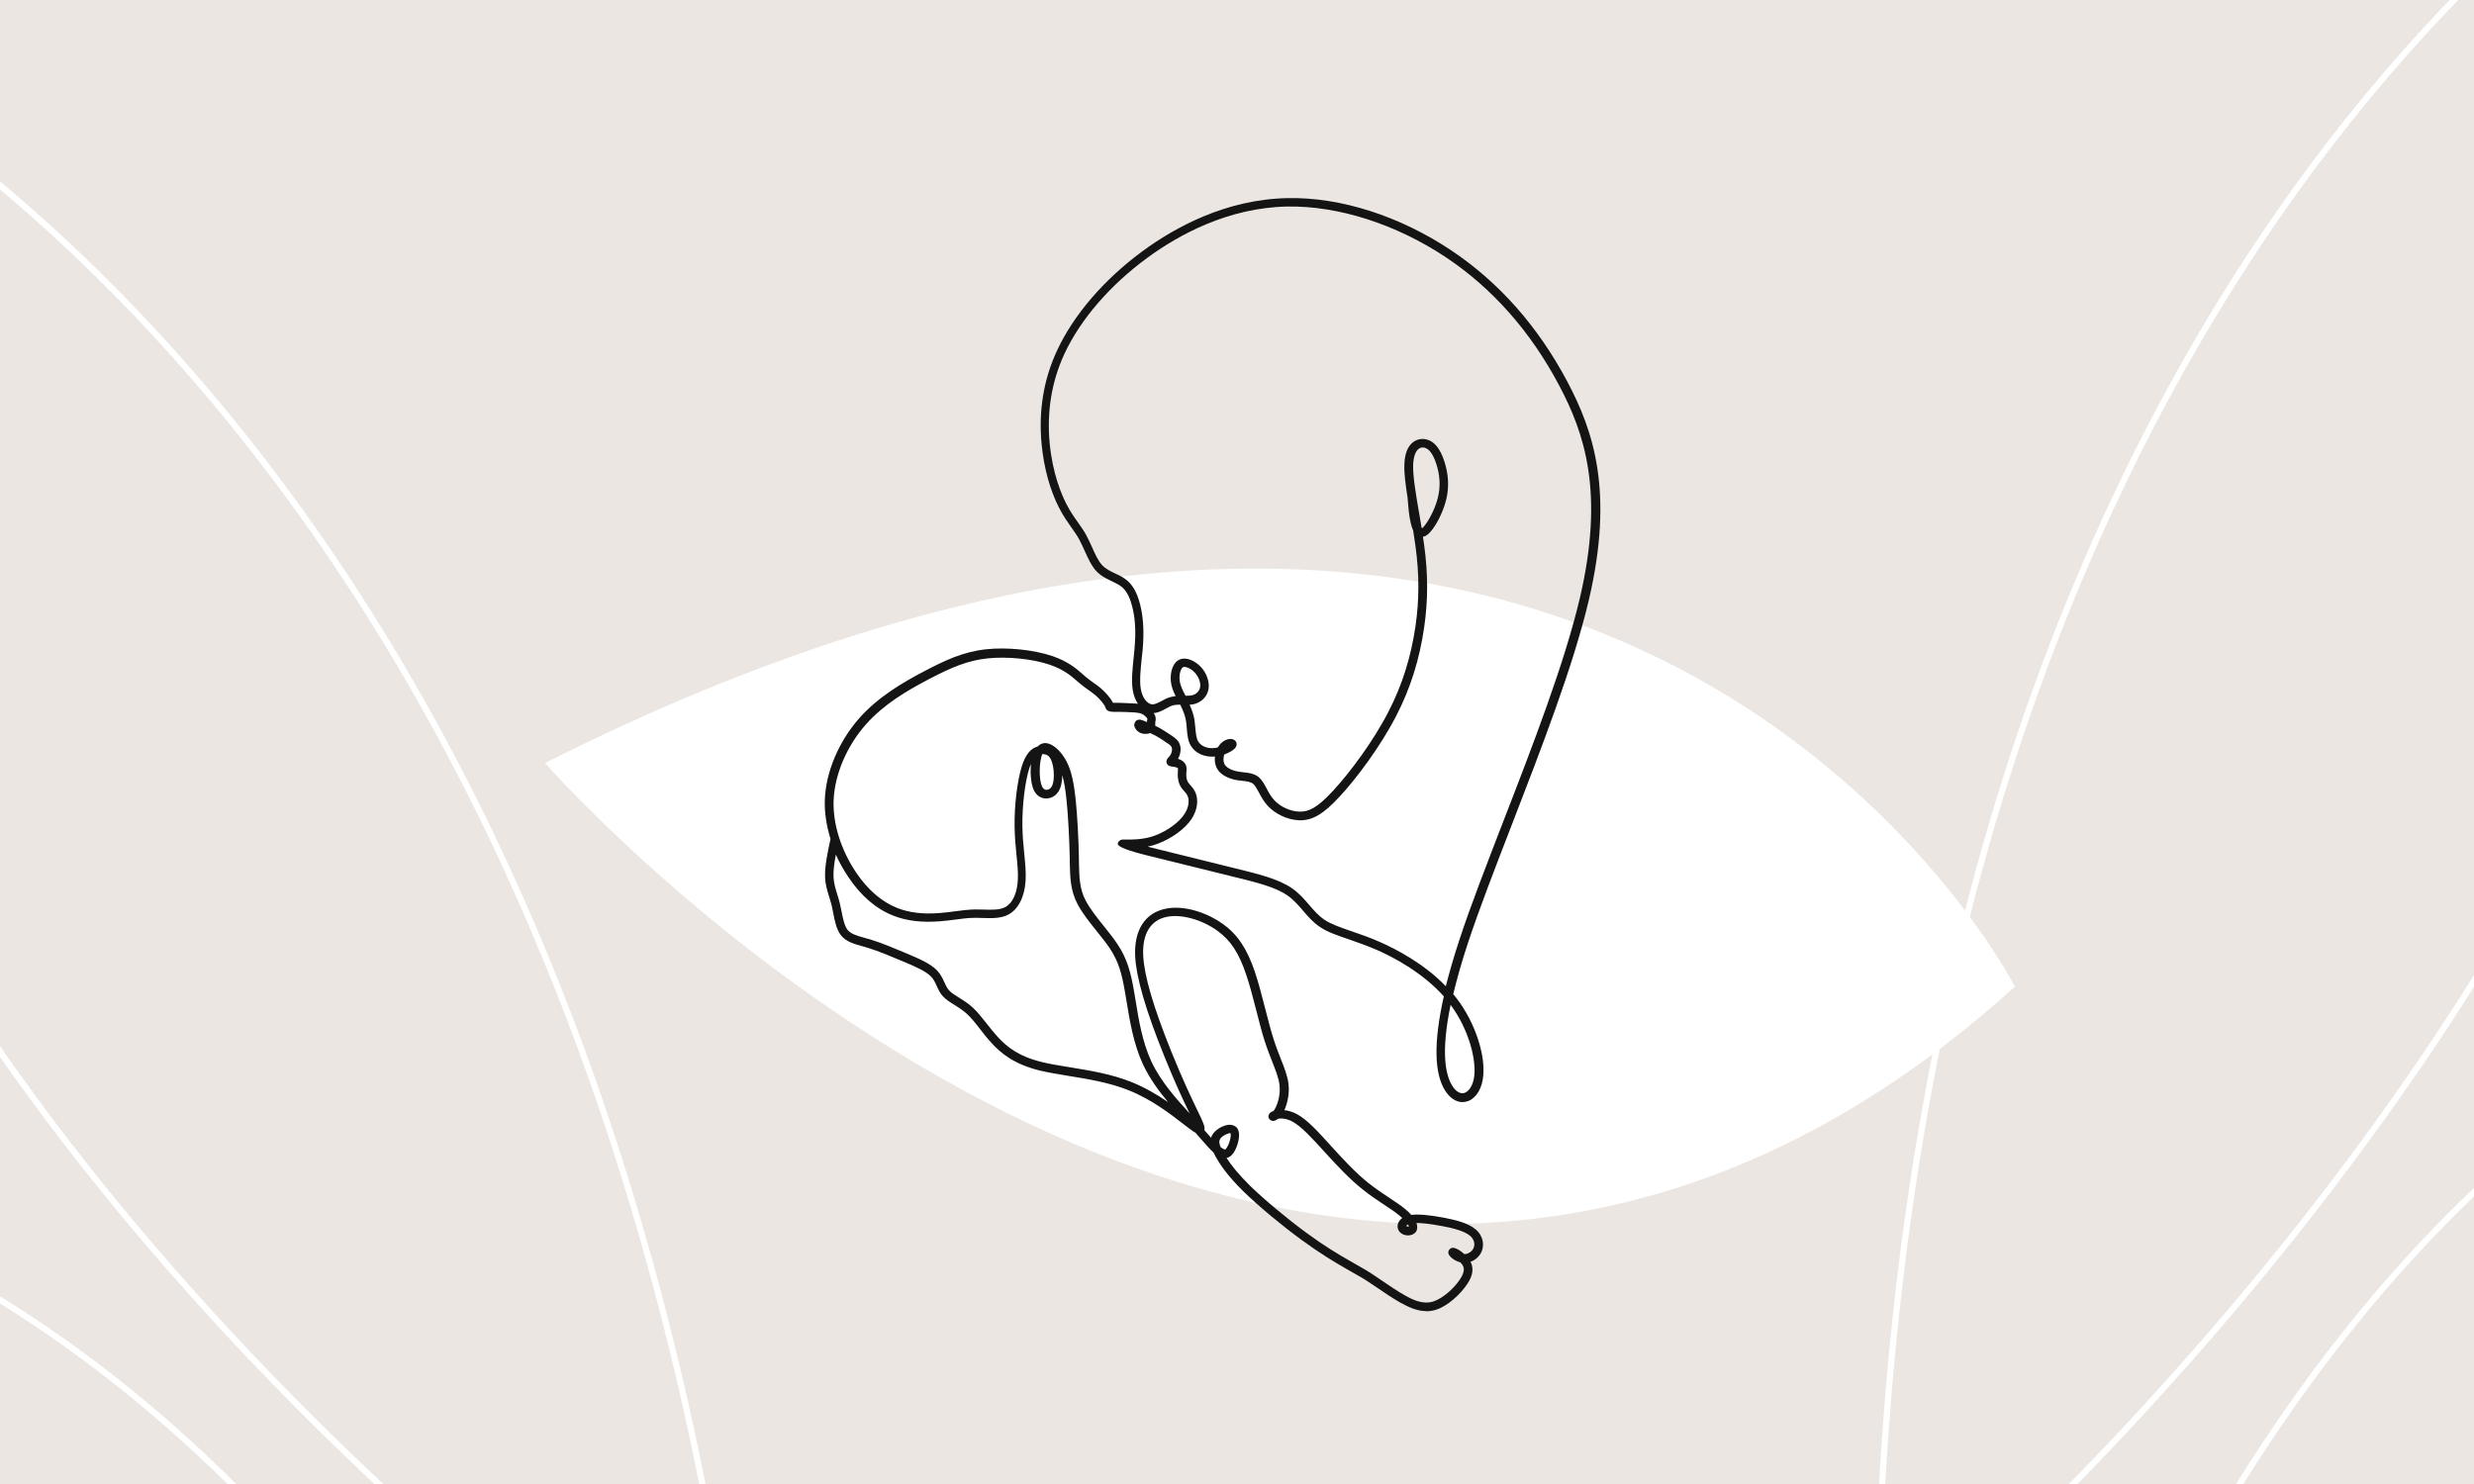
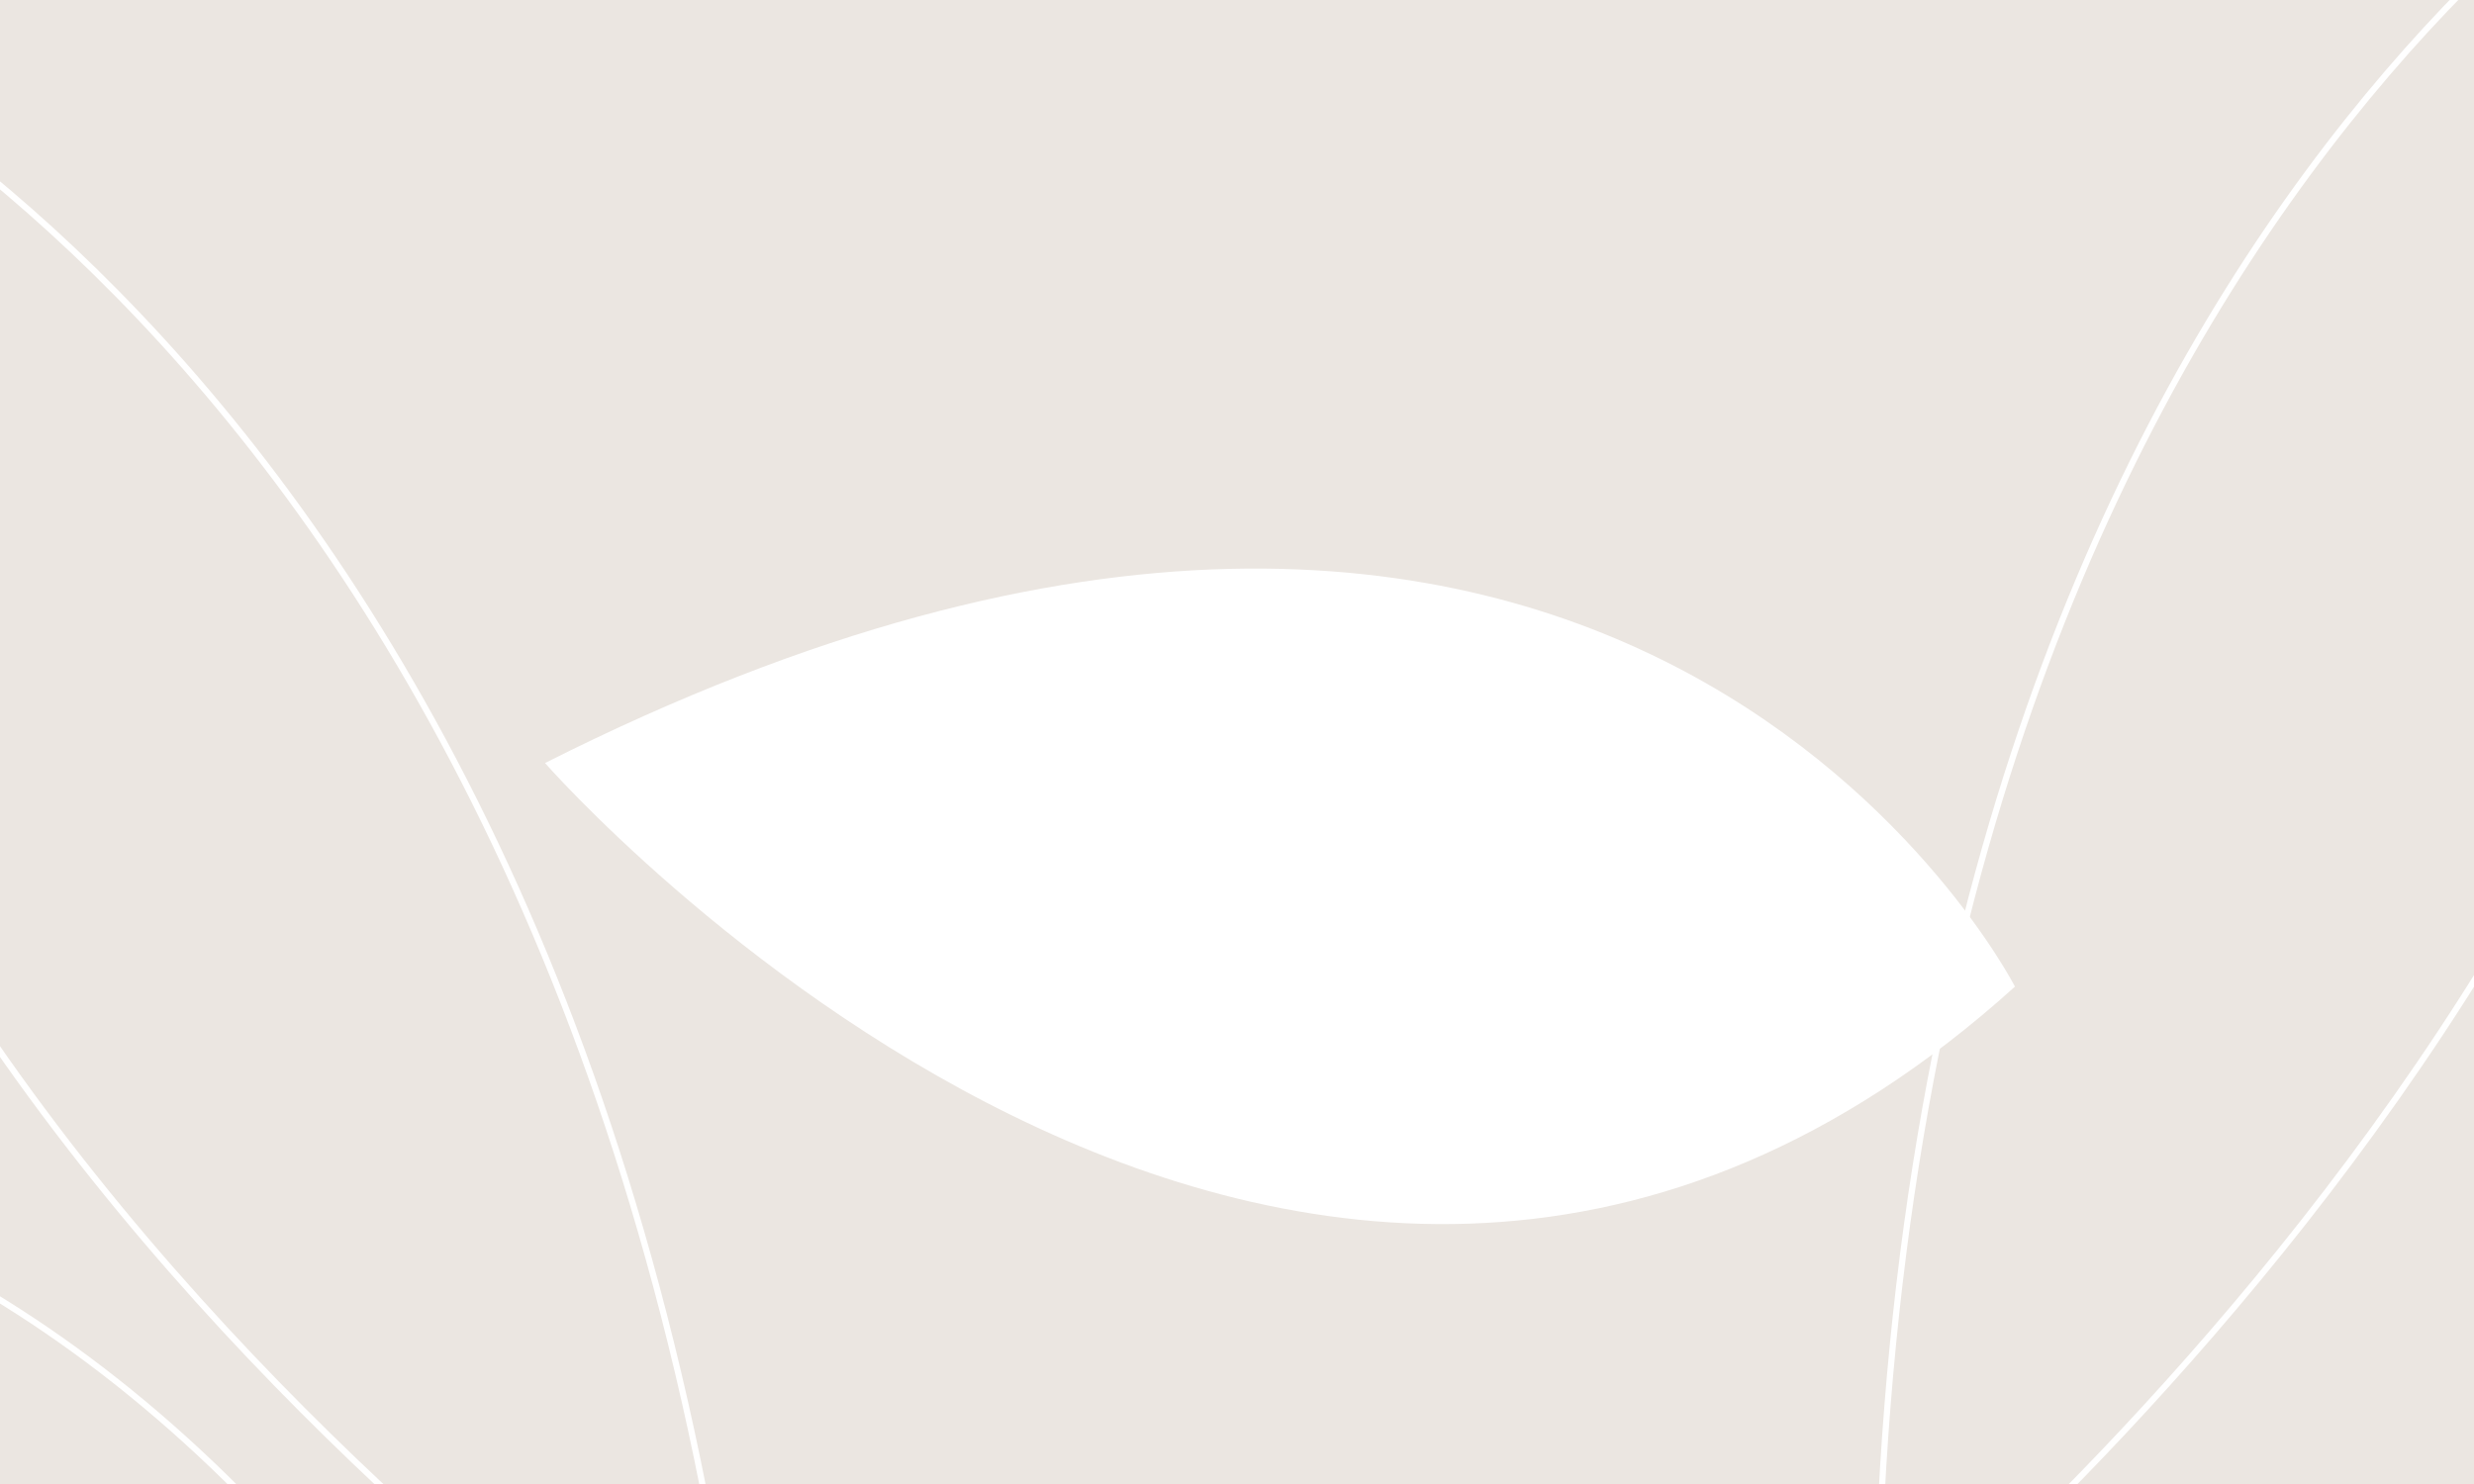
<svg xmlns="http://www.w3.org/2000/svg" width="200" height="120" version="1.1" viewBox="0 0 200 120">
  <rect x="0" y="0" width="200" height="120" fill="#808080" stroke="none" />
  <defs>
    <style>
      .cls-1 {
        fill: #141414;
      }

      .cls-1, .cls-2, .cls-3, .cls-4 {
        stroke-width: 0px;
      }

      .cls-5 {
        clip-path: url(#clippath);
      }

      .cls-2, .cls-6 {
        fill: none;
      }

      .cls-6 {
        stroke: #fff;
        stroke-miterlimit: 10;
        stroke-width: .5px;
      }

      .cls-7 {
        clip-path: url(#clippath-1);
      }

      .cls-8 {
        clip-path: url(#clippath-2);
      }

      .cls-3 {
        fill: #ebe6e1;
      }

      .cls-4 {
        fill: #fff;
      }
    </style>
    <clipPath id="clippath">
      <rect class="cls-2" x="-220" width="200" height="120" />
    </clipPath>
    <clipPath id="clippath-1">
      <rect class="cls-2" width="200" height="120" />
    </clipPath>
    <clipPath id="clippath-2">
      <rect class="cls-2" x="220" width="200" height="120" />
    </clipPath>
  </defs>
  <g id="Achtergrond">
    <g class="cls-5">
      <g>
-         <path class="cls-6" d="M.9-17.91S-67.59,16.3-68.3,134.84c0,0,88.95-71.9,69.2-152.74Z" />
-         <path class="cls-6" d="M46.82,72.4s-63.96-12.5-99.01,73.89c0,0,91.06-3.88,99.01-73.89Z" />
-       </g>
+         </g>
    </g>
    <rect class="cls-3" width="200" height="120" />
    <g class="cls-7">
      <g>
        <path class="cls-6" d="M220.9-17.91s-68.5,34.21-69.2,152.74c0,0,88.95-71.9,69.2-152.74Z" />
-         <path class="cls-6" d="M266.82,72.4s-63.96-12.5-99.01,73.89c0,0,91.06-3.88,99.01-73.89Z" />
        <path class="cls-6" d="M-24.39-.54S47.33,26.27,60.49,144.08c0,0-96.02-62.14-84.88-144.62Z" />
        <path class="cls-6" d="M-60.55,94.1S1.74,74.94,45.67,157.17c0,0-90.96,5.72-106.23-63.07Z" />
      </g>
    </g>
    <path class="cls-4" d="M162.89,79.78s-31.69-61.99-118.83-18.08c0,0,61.27,70.08,118.83,18.08" />
    <g class="cls-8">
      <g>
-         <path class="cls-6" d="M195.61-.54s71.71,26.81,84.88,144.62c0,0-96.02-62.14-84.88-144.62Z" />
+         <path class="cls-6" d="M195.61-.54c0,0-96.02-62.14-84.88-144.62Z" />
        <path class="cls-6" d="M159.45,94.1s62.29-19.16,106.23,63.07c0,0-90.96,5.72-106.23-63.07Z" />
      </g>
    </g>
  </g>
  <g id="Opmaak">
-     <path class="cls-1" d="M115.3,106.02c-.74,0-1.43-.32-2.08-.68-.64-.36-1.3-.81-1.87-1.2-.22-.15-.42-.29-.61-.41-.52-.35-.92-.57-1.45-.87l-.51-.29c-.95-.55-2.12-1.25-3.59-2.33-1.65-1.21-3.47-2.73-4.65-3.88-1.36-1.33-1.94-2.25-2.26-2.82-.06-.11-.12-.23-.18-.35-.32-.29-.69-.71-1.2-1.3-.08-.1-.17-.2-.26-.3-.11-.05-.2-.12-.27-.17-.19-.13-.43-.31-.72-.54-1.02-.79-2.57-1.99-4.41-2.72-1.54-.62-3.3-.91-4.86-1.16-.84-.14-1.63-.27-2.31-.43-2.12-.52-3.17-1.42-3.91-2.23-.35-.38-.66-.77-.95-1.15-.36-.47-.71-.9-1.07-1.23-.31-.28-.65-.49-.98-.7-.36-.22-.69-.43-.94-.7-.24-.26-.37-.56-.5-.84-.12-.27-.24-.53-.45-.75-.43-.45-1.3-.82-2.23-1.21-.93-.39-1.98-.84-2.86-1.11-.17-.05-.33-.1-.48-.14-.71-.2-1.32-.37-1.73-.9-.35-.46-.49-1.13-.61-1.78-.04-.21-.08-.42-.13-.62-.06-.24-.13-.47-.2-.69-.15-.49-.31-.99-.33-1.61-.03-.87.2-1.99.44-3.07-.33-1.07-.5-2.15-.46-3.17.08-2.24,1.12-4.7,2.77-6.58,1.53-1.73,3.48-2.88,5.36-3.86,1.59-.83,3.05-1.53,4.92-1.73,1.69-.18,3.84.04,5.34.55,1.27.43,1.96,1.03,2.47,1.48l.19.17c.26.22.49.38.7.53.2.14.39.28.58.44.38.33.78.8.93,1.09.01.02.02.05.03.07,0,0,.02,0,.03,0h.42c.42.02.98.03,1.36.06.08,0,.15.01.21.02-.19-.29-.35-.66-.42-1.12-.12-.75-.02-1.72.08-2.66.04-.39.08-.78.1-1.15.07-1.11,0-2.1-.23-2.96-.21-.82-.51-1.34-.95-1.65-.19-.13-.42-.24-.67-.36-.42-.2-.91-.43-1.29-.85-.4-.44-.67-1.06-.94-1.65-.14-.31-.28-.62-.43-.9-.19-.34-.4-.64-.63-.96-.3-.43-.65-.92-.99-1.58-.73-1.42-1.23-3.23-1.41-5.1-.27-2.72.15-5.29,1.25-7.64,1.35-2.9,3.81-5.75,6.93-8.04,2.59-1.9,6.72-4.18,11.71-4.27,4.3-.09,9.1,1.47,13.24,4.24,3.84,2.57,6.98,6.12,9.35,10.57,2.12,4,3.81,8.91,1.75,17.7-1.24,5.29-3.87,12.07-6.18,18.05-1.38,3.56-2.68,6.92-3.59,9.67-.52,1.57-.9,2.94-1.19,4.14.09.11.17.21.26.32,1.54,2,2.43,4.76,2.13,6.57-.16.97-.69,1.67-1.38,1.81-.6.13-1.2-.19-1.64-.86-.92-1.41-.96-3.98-.13-7.66-1.73-1.94-4.08-3.17-5.4-3.75-.85-.37-1.62-.63-2.3-.87-.9-.31-1.69-.57-2.31-.99-.56-.37-.98-.86-1.38-1.33-.39-.45-.76-.88-1.25-1.22-.99-.69-2.5-1.06-4.59-1.57l-.12-.03c-2.17-.53-4.91-1.21-6.6-1.63q-2.43-.6-2.41-.95c.01-.17.18-.32.35-.34.06,0,.17,0,.32,0,.42,0,1.2.01,1.98-.21.96-.27,2.03-.94,2.58-1.63.61-.75.51-1.39.46-1.56-.06-.23-.19-.38-.34-.54-.08-.09-.15-.17-.21-.26-.24-.35-.29-.76-.29-1.04,0-.1,0-.19.01-.28,0-.09.02-.21,0-.24,0-.02-.07-.07-.2-.1-.07-.02-.13-.02-.2-.03-.18-.02-.44-.06-.51-.32-.06-.21.08-.36.17-.46.06-.06.12-.14.17-.23.09-.18.13-.42.07-.56-.05-.14-.23-.26-.45-.4l-.16-.11c-.22-.15-.46-.31-.71-.44-.14-.07-.28-.14-.41-.2-.24.09-.61.1-.89-.06-.23-.13-.39-.36-.41-.58,0-.12.07-.3.17-.37.22-.16.48-.05.83.11h.03s0-.1.02-.15l.02-.1c-.04-.08-.17-.23-.32-.33-.12-.08-.23-.15-.71-.19-.37-.03-.91-.04-1.32-.05h-.43c-.26-.02-.52-.03-.63-.38,0-.02-.01-.05-.03-.08-.08-.16-.4-.57-.76-.88-.17-.14-.34-.26-.52-.39-.22-.16-.47-.33-.75-.57l-.2-.17c-.49-.43-1.09-.95-2.23-1.34-1.42-.48-3.44-.68-5.04-.51-1.59.17-2.87.71-4.67,1.65-1.82.95-3.7,2.05-5.16,3.7-1.55,1.76-2.52,4.05-2.6,6.14-.07,1.87.59,3.99,1.81,5.81.95,1.41,2.07,2.38,3.33,2.88.96.38,2.09.52,3.43.41.45-.03.85-.09,1.24-.14.54-.07,1.06-.14,1.6-.15.24,0,.47,0,.71.01.66.02,1.29.04,1.74-.19.59-.31.97-1.1,1.03-2.17.04-.61-.03-1.29-.11-2.09-.07-.68-.14-1.45-.15-2.26-.03-1.72.22-3.73.59-4.9.29-.91.7-1.42,1.28-1.58.24-.25.51-.29.69-.27.55.06,1.21.65,1.64,1.48.38.73.59,1.65.75,3.2.12,1.24.22,2.97.25,4.63v.3c.03,1.25.04,2.16.56,3.15.34.64.9,1.35,1.45,2.03.39.49.79.99,1.11,1.47.78,1.18,1.07,2.24,1.35,3.89l.11.65c.24,1.5.54,3.36,1.28,4.95.78,1.66,2.05,3.05,3.07,4.17l.03.04c-.56-1.15-1.21-2.53-2.08-4.7-1.47-3.64-2.23-6.25-2.33-7.97-.12-2.16.79-3.58,2.51-3.91,1.57-.3,3.43.41,4.59,1.25,1.18.85,1.95,2.01,2.58,3.88.3.9.57,1.95.83,2.96.23.89.44,1.72.67,2.44.2.63.41,1.17.6,1.65.29.73.53,1.35.61,1.97.1.79-.08,1.59-.33,2.15.31.03.67.13,1.05.34.83.46,1.73,1.46,2.68,2.51l.09.1c1.02,1.12,1.95,2.12,2.97,2.94.56.44,1.15.84,1.68,1.19.48.32.94.62,1.29.91.19.16.36.32.5.48.57-.07,1.42,0,2.6.22.94.18,1.99.43,2.59.94.68.57.72,1.36.46,1.88-.18.35-.49.62-.86.75.27.53.19,1.12-.26,1.79-.52.79-1.54,1.76-2.5,2.08-.28.09-.55.13-.82.13ZM99.16,93.64c.34.53.89,1.25,1.87,2.22,1.16,1.13,2.95,2.63,4.57,3.82,1.44,1.06,2.59,1.75,3.53,2.28l.5.29c.55.31.96.54,1.49.9.19.13.4.27.62.42.56.38,1.2.82,1.82,1.17.74.42,1.53.76,2.34.49.8-.27,1.7-1.12,2.14-1.8.43-.66.32-.98.13-1.22-.03-.04-.07-.09-.11-.13-.44-.11-.96-.47-.98-.79-.01-.16.11-.33.27-.38.26-.07.7.2,1.03.5.29,0,.6-.19.73-.46.14-.28.11-.71-.28-1.03-.48-.4-1.46-.63-2.27-.78-1-.19-1.64-.24-2.05-.24.08.23.08.45,0,.63-.1.2-.31.33-.57.36-.31.04-.63-.08-.81-.3-.15-.18-.19-.43-.11-.66.06-.17.18-.32.34-.44-.07-.06-.14-.13-.23-.2-.32-.27-.76-.56-1.23-.87-.54-.36-1.15-.76-1.73-1.23-1.07-.85-2.02-1.87-3.06-3.01l-.09-.1c-.92-1.01-1.78-1.96-2.51-2.37-.5-.28-.94-.29-1.19-.25-.17.15-.35.21-.5.17-.14-.04-.26-.17-.28-.31,0-.08,0-.29.28-.43.04-.02.08-.04.14-.06.01-.02.03-.04.04-.06.24-.35.55-1.19.43-2.08-.07-.53-.29-1.1-.57-1.81-.19-.49-.41-1.04-.62-1.69-.24-.74-.45-1.59-.68-2.48-.26-1-.52-2.03-.82-2.91-.59-1.75-1.26-2.77-2.33-3.54-1.25-.9-2.88-1.35-4.05-1.13-1.35.26-2.04,1.39-1.94,3.18.09,1.65.84,4.18,2.28,7.75.92,2.27,1.58,3.66,2.13,4.79.4.83.61,1.26.53,1.54.01.01.02.03.04.04.18.21.35.4.5.57.04-.13.1-.25.2-.37.29-.37.85-.66,1.28-.68.31,0,.49.12.59.22.43.47.07,1.58-.24,2.04-.17.25-.37.39-.59.43ZM113.82,99.01c-.1.06-.14.11-.14.14.03.02.18.04.23.02,0,0-.03-.06-.09-.15ZM98.68,92.76c.24.19.34.19.35.19.03,0,.08-.04.14-.14.26-.38.38-1.05.3-1.18-.09-.03-.58.14-.8.42-.11.14-.15.32,0,.7ZM67.58,69.06c-.13.67-.22,1.3-.2,1.82.02.53.16.97.3,1.43.07.23.15.47.21.73.05.21.09.43.14.65.11.57.23,1.16.48,1.49.26.34.75.48,1.36.65.16.04.33.09.5.14.91.28,1.98.73,2.93,1.13.99.42,1.93.82,2.46,1.38.29.31.44.64.58.94.11.25.22.48.38.66.18.2.46.38.79.58.34.21.72.45,1.08.77.41.37.77.83,1.16,1.32.28.36.58.74.91,1.1.71.77,1.63,1.55,3.56,2.03.66.16,1.44.29,2.26.42,1.59.26,3.39.55,5,1.2,1.09.44,2.1,1.04,2.95,1.62-.74-.88-1.48-1.89-2.02-3.03-.78-1.67-1.09-3.59-1.34-5.13l-.11-.65c-.27-1.59-.52-2.53-1.24-3.62-.3-.45-.68-.92-1.08-1.42-.57-.71-1.15-1.44-1.52-2.14-.6-1.14-.61-2.16-.64-3.46v-.3c-.04-1.64-.13-3.35-.25-4.57-.09-.92-.2-1.59-.36-2.13,0,.18,0,.34-.03.49-.08.68-.36,1.12-.83,1.32-.48.2-1.13.09-1.45-.62-.23-.52-.28-1.39-.22-2.09-.04.1-.09.22-.13.35-.35,1.1-.58,3.03-.56,4.68.01.79.08,1.51.15,2.21.08.79.15,1.54.11,2.2-.08,1.32-.59,2.32-1.4,2.75-.61.32-1.36.29-2.08.27-.23,0-.46-.02-.68-.01-.51,0-1,.07-1.52.14-.4.05-.82.11-1.28.14-1.46.11-2.68-.04-3.74-.46-1.4-.55-2.63-1.61-3.65-3.15-.39-.58-.73-1.2-1.01-1.83ZM117.27,81.25c-.8,3.85-.42,5.7.15,6.58.27.42.6.62.91.56.39-.08.72-.57.83-1.24.22-1.34-.37-3.84-1.89-5.89ZM92.73,68.45c.06.02.13.03.19.05,1.69.42,4.42,1.1,6.59,1.63l.12.03c2.16.53,3.73.91,4.83,1.68.56.39.98.87,1.38,1.34.39.45.76.88,1.24,1.2.55.36,1.25.6,2.14.91.69.24,1.48.5,2.35.89,1.29.57,3.54,1.73,5.31,3.57.29-1.14.65-2.39,1.09-3.73.91-2.77,2.22-6.14,3.6-9.71,2.31-5.96,4.92-12.71,6.15-17.96,2-8.56.37-13.33-1.69-17.21-2.31-4.35-5.38-7.82-9.12-10.32-4.03-2.69-8.72-4.19-12.84-4.12-4.8.09-8.8,2.3-11.31,4.14-3.03,2.22-5.41,4.98-6.71,7.77-1.04,2.24-1.44,4.69-1.19,7.28.24,2.41.94,4.07,1.34,4.85.32.62.63,1.07.94,1.5.24.34.47.66.67,1.03.16.3.31.62.46.95.24.55.5,1.12.82,1.47.3.32.68.5,1.08.69.26.12.53.25.77.42.58.41.97,1.06,1.22,2.05.24.93.32,2,.25,3.18-.02.38-.06.78-.11,1.18-.09.89-.19,1.82-.08,2.48.13.81.57,1.25.94,1.27.2,0,.47-.13.73-.27.22-.12.45-.25.72-.32.14-.04.29-.06.43-.08-.19-.38-.35-.77-.39-1.22-.06-.64.12-1.45.67-1.72.57-.28,1.31.1,1.76.58.47.5.71,1.2.62,1.78-.1.62-.58,1.1-1.23,1.24-.1.02-.2.03-.3.04.17.37.31.76.39,1.2.03.21.05.43.07.65.04.43.07.83.23,1.11.22.37.71.59,1.26.54.11,0,.23-.03.34-.06.06-.11.13-.2.2-.28.34-.37.86-.51,1.14-.3.18.13.22.36.11.55-.12.22-.5.45-.94.61-.08.25-.09.53,0,.74.13.3.55.54,1.12.64.15.03.29.04.43.06.46.05.93.1,1.3.45.23.22.4.53.57.85.17.32.35.66.61.94.5.55,1.31.92,2.05.94.73.01,1.39-.25,2.72-1.69,1.32-1.43,3.22-3.95,4.47-6.38,1.11-2.15,1.82-4.41,2.19-6.93.31-2.16.31-4.15,0-6.46-.06-.42-.12-.85-.19-1.28-.09-.19-.15-.41-.2-.62-.14-.6-.19-1.25-.24-1.88,0-.03,0-.06,0-.08-.17-1.07-.3-2.03-.27-2.76.03-.86.27-1.47.71-1.8.31-.23.69-.31,1.07-.22.63.15,1.1.72,1.44,1.74.35,1.05.41,2.1.17,3.1-.27,1.13-.97,2.44-1.53,2.87-.13.1-.25.15-.36.17.03.23.07.45.1.67.32,2.38.32,4.43,0,6.66-.38,2.59-1.11,4.93-2.26,7.15-1.28,2.48-3.22,5.07-4.58,6.53-1.32,1.43-2.21,1.94-3.26,1.91-.92-.03-1.92-.49-2.55-1.17-.32-.35-.53-.74-.71-1.08-.15-.27-.29-.53-.43-.67-.21-.19-.53-.23-.9-.27-.16-.02-.32-.04-.48-.06-.47-.09-1.32-.34-1.63-1.05-.12-.27-.15-.57-.11-.85-.01,0-.03,0-.04,0-.81.06-1.57-.28-1.92-.89-.24-.41-.28-.92-.32-1.4-.02-.2-.03-.4-.06-.59-.08-.48-.26-.89-.47-1.32-.2,0-.41.01-.59.06-.19.05-.37.16-.57.26-.31.17-.62.34-.99.36.03.05.06.1.09.14.11.23.08.4.06.51-.02.09-.02.16-.02.22v.1s0,.04,0,.06c.11.05.23.11.34.17.27.15.53.32.77.48l.12.08c.32.21.62.41.75.76.15.4.03.86-.11,1.13,0,.02-.02.03-.03.05.32.09.54.27.64.52.07.18.06.37.04.55,0,.07-.01.15-.01.23,0,.18.03.44.17.64.05.07.1.13.16.19.17.19.39.43.49.83.18.69-.04,1.5-.6,2.18-.65.8-1.83,1.54-2.93,1.86-.15.04-.3.08-.44.11ZM84.27,60.96c-.07.14-.12.35-.16.6-.11.73-.06,1.61.12,2.01.15.34.38.33.54.26.08-.03.33-.14.4-.75.06-.49,0-1.25-.22-1.68-.15-.3-.35-.41-.68-.43ZM95.84,56.26c.18,0,.36,0,.5-.03.36-.08.62-.33.68-.67.06-.36-.12-.84-.44-1.18-.34-.36-.77-.51-.94-.43-.17.09-.33.53-.28,1.03.04.44.25.85.48,1.28ZM114.93,42.66s.04.05.04.06c.35-.31,1.01-1.4,1.28-2.52.21-.88.16-1.79-.15-2.72-.25-.76-.57-1.19-.94-1.28-.12-.03-.31-.04-.48.1-.26.2-.41.65-.44,1.27-.03.94.22,2.41.49,3.96.07.37.13.75.19,1.13Z" />
-   </g>
+     </g>
</svg>